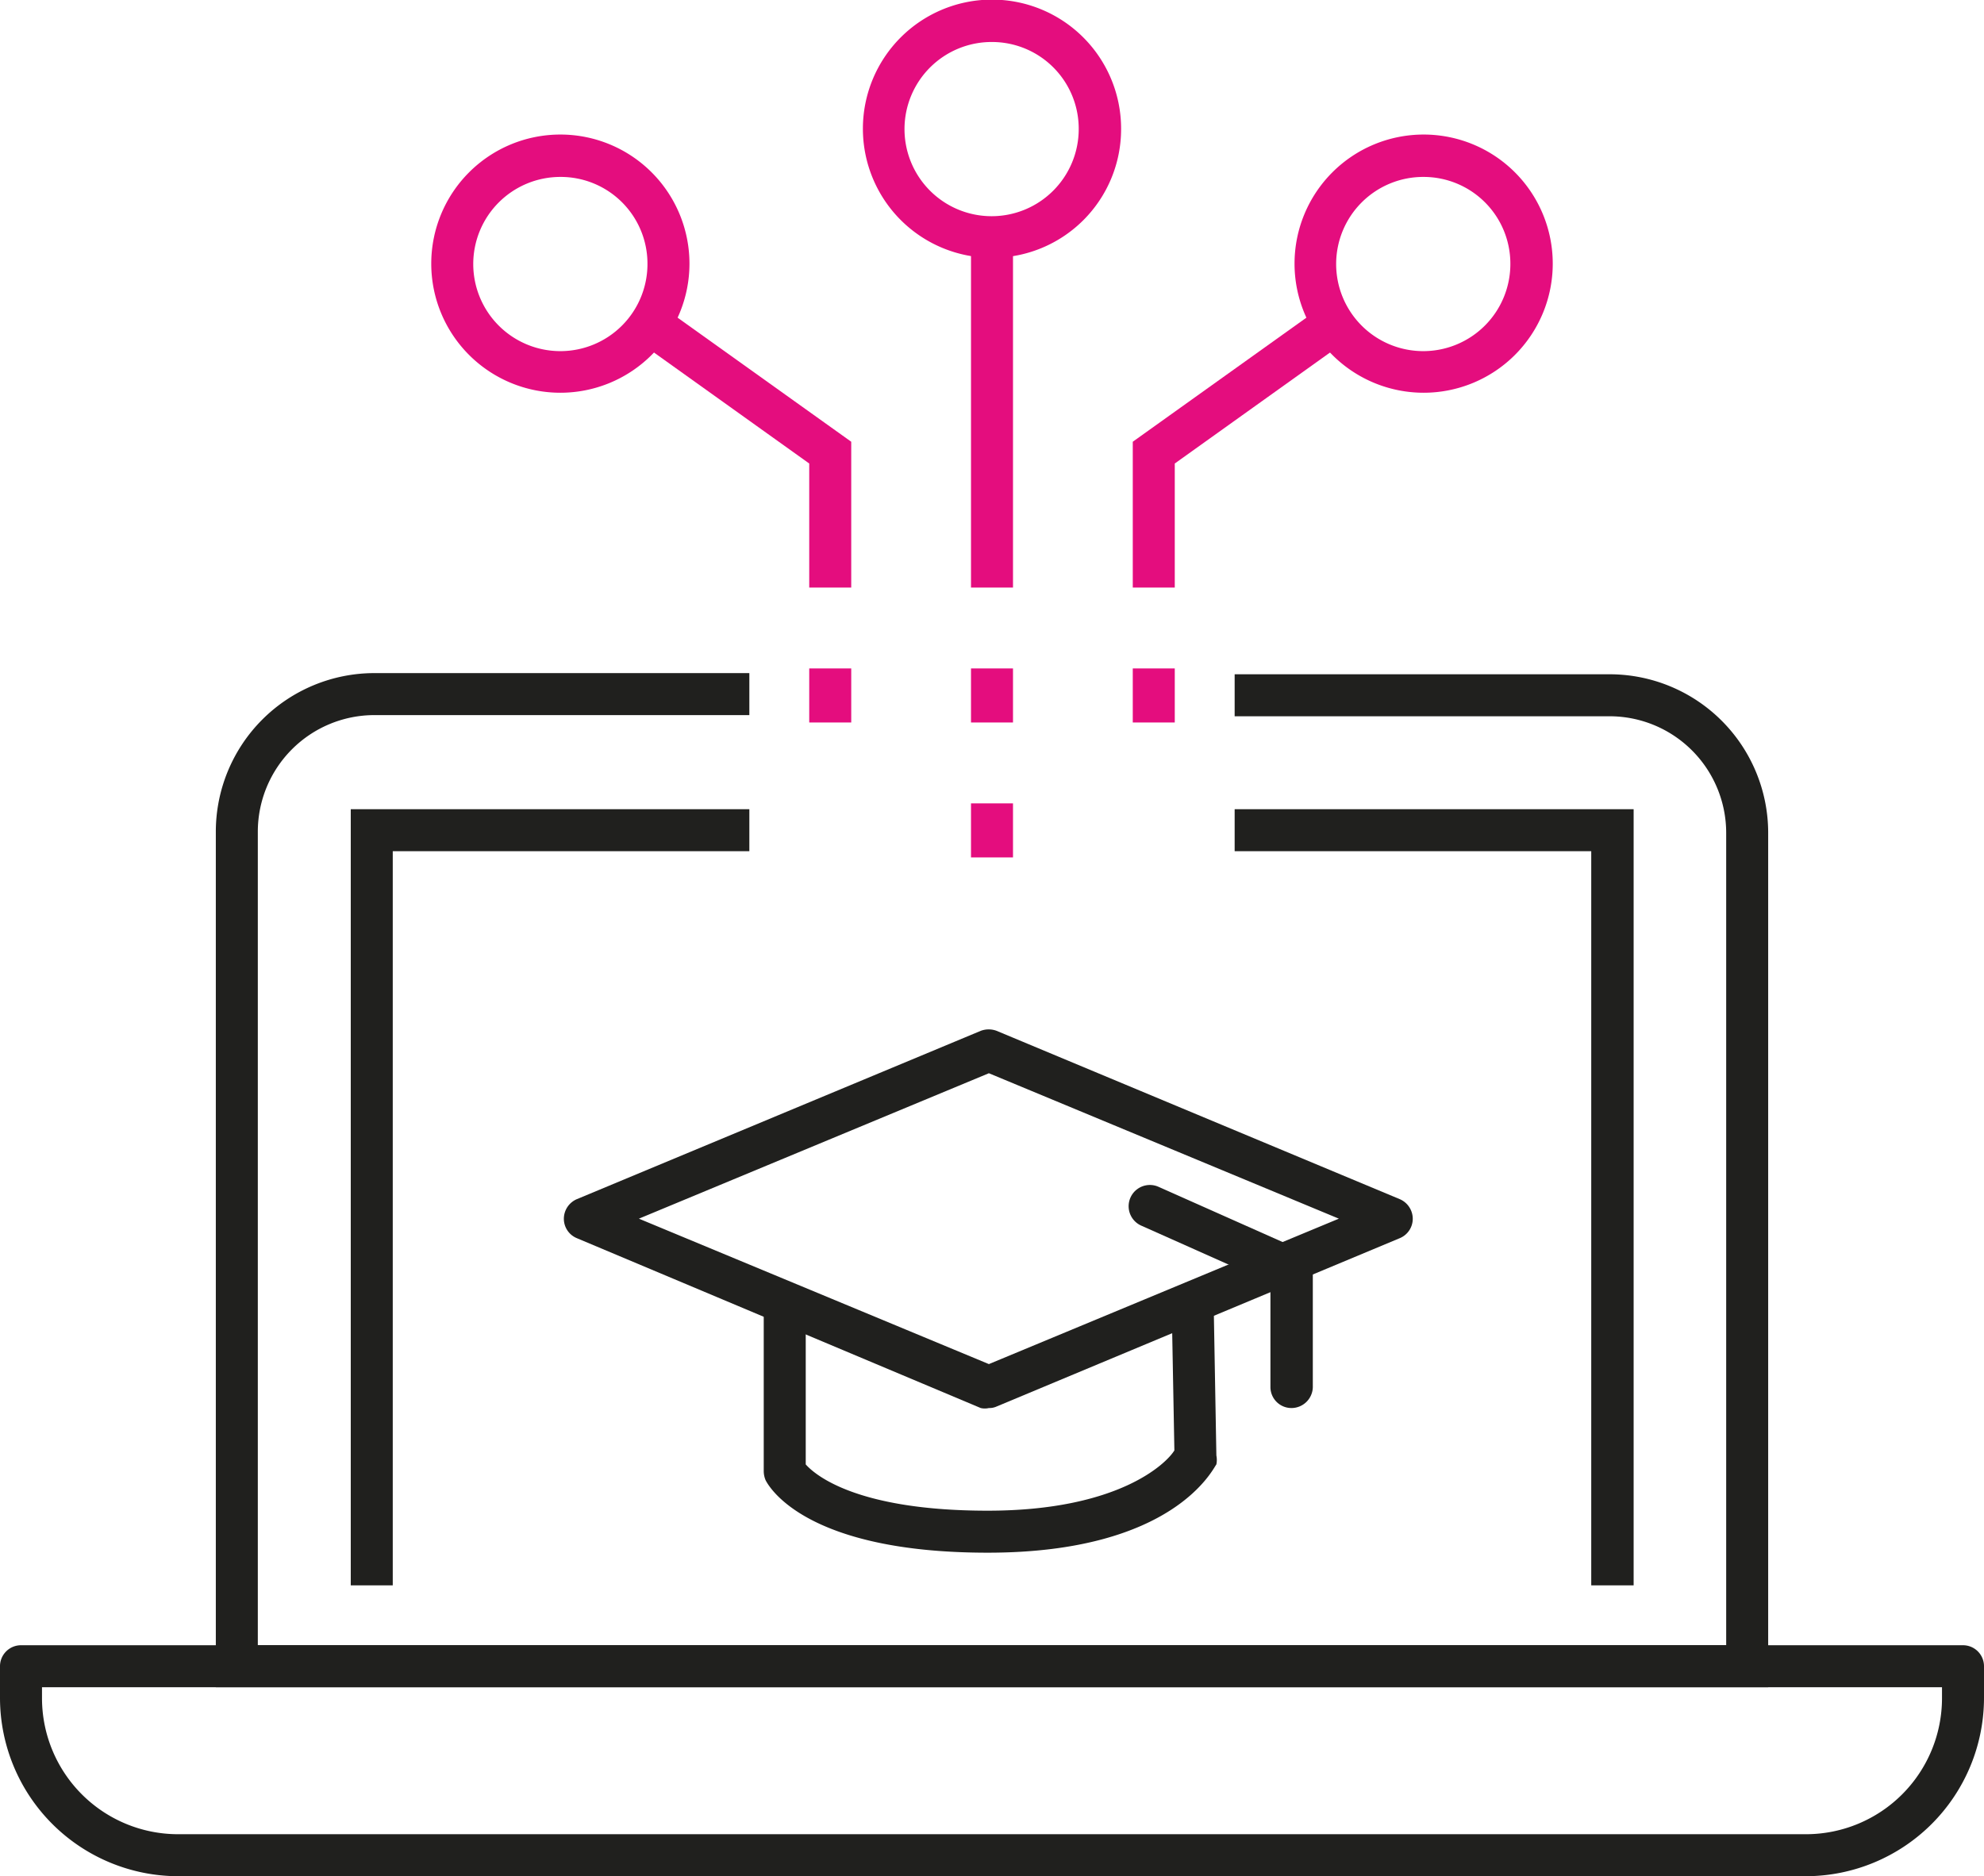
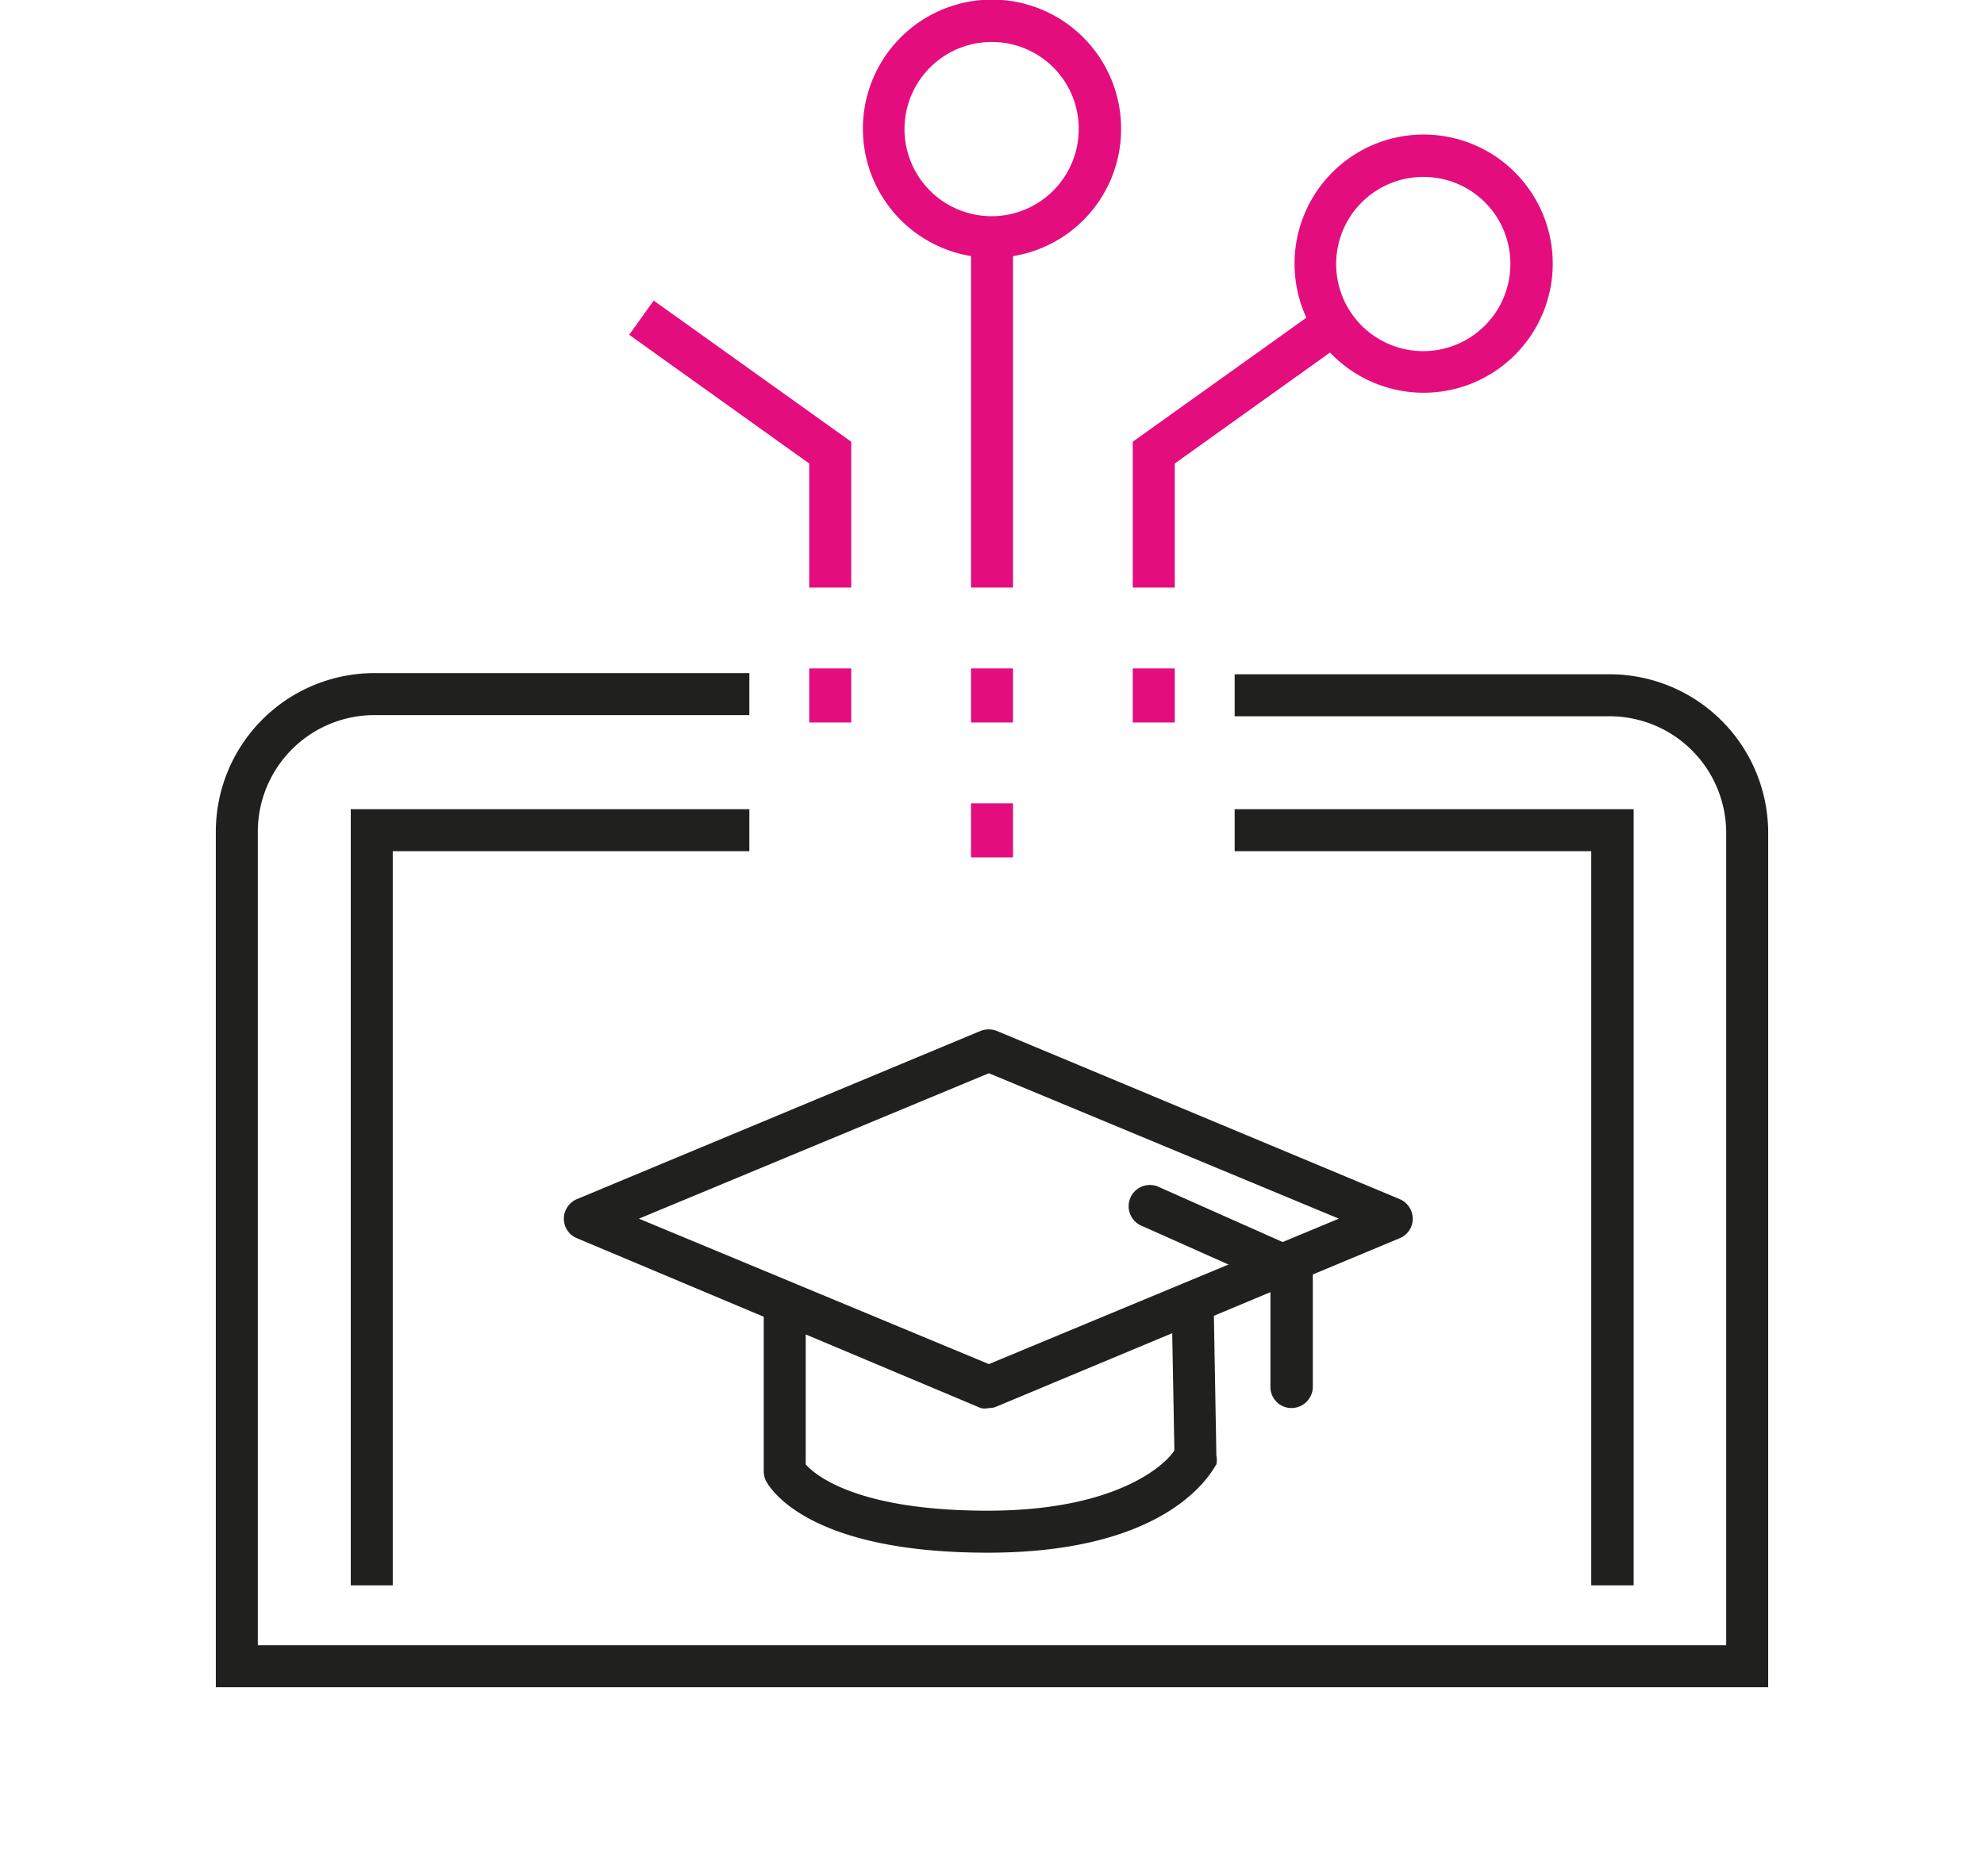
<svg xmlns="http://www.w3.org/2000/svg" viewBox="0 0 51.02 48.25">
  <title>znalost-prostředi</title>
  <g id="Vrstva_2" data-name="Vrstva 2">
    <g id="Vrstva_1-2" data-name="Vrstva 1">
      <g>
        <g>
          <path d="M25.43,36.21a.46.46,0,0,1-.21,0L14.83,31.84a.54.54,0,0,1-.33-.5.55.55,0,0,1,.33-.5l10.39-4.33a.58.58,0,0,1,.41,0L36,30.84a.55.55,0,0,1,.33.5.54.54,0,0,1-.33.5L25.63,36.17A.45.45,0,0,1,25.43,36.21Zm-9-4.87,9,3.74,9-3.74-9-3.74Z" fill="#20201e" />
          <path d="M25.4,39.93c-4.65,0-5.61-1.67-5.71-1.86a.6.6,0,0,1-.05-.24V33.51a.54.54,0,1,1,1.08,0v4.15c.24.27,1.31,1.19,4.68,1.19S30,37.63,30.2,37.3l-.07-3.78a.55.55,0,0,1,.53-.56.56.56,0,0,1,.55.54l.07,3.93a.59.59,0,0,1,0,.23C31.2,37.75,30.21,39.93,25.4,39.93Z" fill="#20201e" />
          <path d="M33.21,36.21a.54.54,0,0,1-.54-.54V33l-3.32-1.48a.54.54,0,0,1,.44-1l3.64,1.62a.56.56,0,0,1,.33.5v3A.55.55,0,0,1,33.21,36.21Z" fill="#20201e" />
        </g>
        <g>
          <path d="M45.47,43.39H5.55v-22a4.08,4.08,0,0,1,4.08-4.08h9.64v1.08H9.63a3,3,0,0,0-3,3V42.31H44.39V21.42a3,3,0,0,0-3-3H31.75V17.34H41.4a4.08,4.08,0,0,1,4.07,4.08Z" fill="#20201e" />
          <polygon points="10.1 40.77 9.02 40.77 9.02 20.81 19.27 20.81 19.27 21.89 10.1 21.89 10.1 40.77" fill="#20201e" />
          <polygon points="42.01 40.77 40.92 40.77 40.92 21.89 31.75 21.89 31.75 20.81 42.01 20.81 42.01 40.77" fill="#20201e" />
-           <path d="M46.44,48.25H4.58A4.59,4.59,0,0,1,0,43.67v-.82a.54.54,0,0,1,.54-.54H50.48a.54.54,0,0,1,.54.54v.82A4.59,4.59,0,0,1,46.44,48.25ZM1.08,43.39v.28a3.5,3.5,0,0,0,3.5,3.5H46.44a3.5,3.5,0,0,0,3.5-3.5v-.28Z" fill="#20201e" />
        </g>
        <g>
          <path d="M25.51,6.63a3.32,3.32,0,1,1,3.32-3.31A3.31,3.31,0,0,1,25.51,6.63Zm0-5.55a2.24,2.24,0,1,0,2.23,2.24A2.23,2.23,0,0,0,25.51,1.08Z" fill="#e40d7e" />
          <path d="M36.61,10.1a3.32,3.32,0,1,1,3.32-3.32A3.32,3.32,0,0,1,36.61,10.1Zm0-5.55a2.24,2.24,0,1,0,2.23,2.23A2.23,2.23,0,0,0,36.61,4.55Z" fill="#e40d7e" />
          <rect x="24.97" y="20.66" width="1.08" height="1.39" fill="#e40d7e" />
          <rect x="24.97" y="17.19" width="1.08" height="1.39" fill="#e40d7e" />
          <rect x="29.13" y="17.19" width="1.08" height="1.39" fill="#e40d7e" />
          <rect x="24.97" y="6.09" width="1.08" height="9.02" fill="#e40d7e" />
          <polygon points="30.21 15.11 29.13 15.11 29.13 11.36 34.21 7.73 34.84 8.61 30.21 11.92 30.21 15.11" fill="#e40d7e" />
-           <path d="M14.41,10.1a3.32,3.32,0,1,1,3.32-3.32A3.32,3.32,0,0,1,14.41,10.1Zm0-5.55a2.24,2.24,0,1,0,2.24,2.23A2.23,2.23,0,0,0,14.41,4.55Z" fill="#e40d7e" />
          <rect x="20.81" y="17.19" width="1.08" height="1.39" fill="#e40d7e" />
          <polygon points="21.89 15.11 20.81 15.11 20.81 11.92 16.18 8.61 16.81 7.73 21.89 11.36 21.89 15.11" fill="#e40d7e" />
        </g>
      </g>
    </g>
  </g>
</svg>